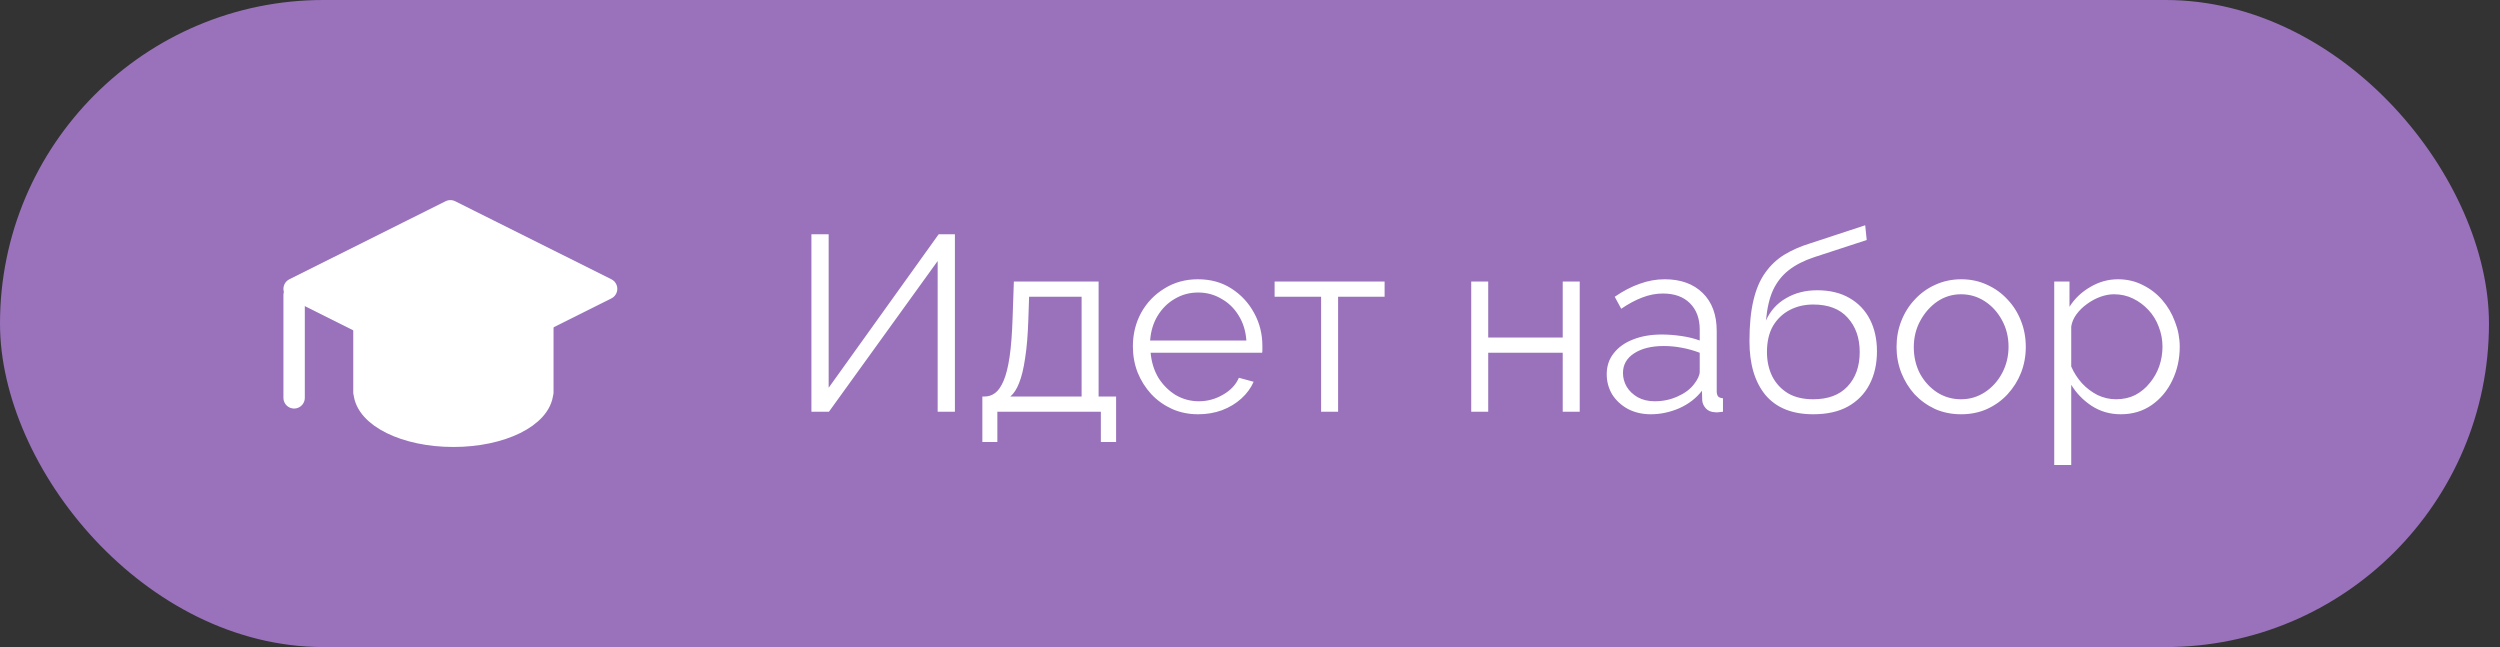
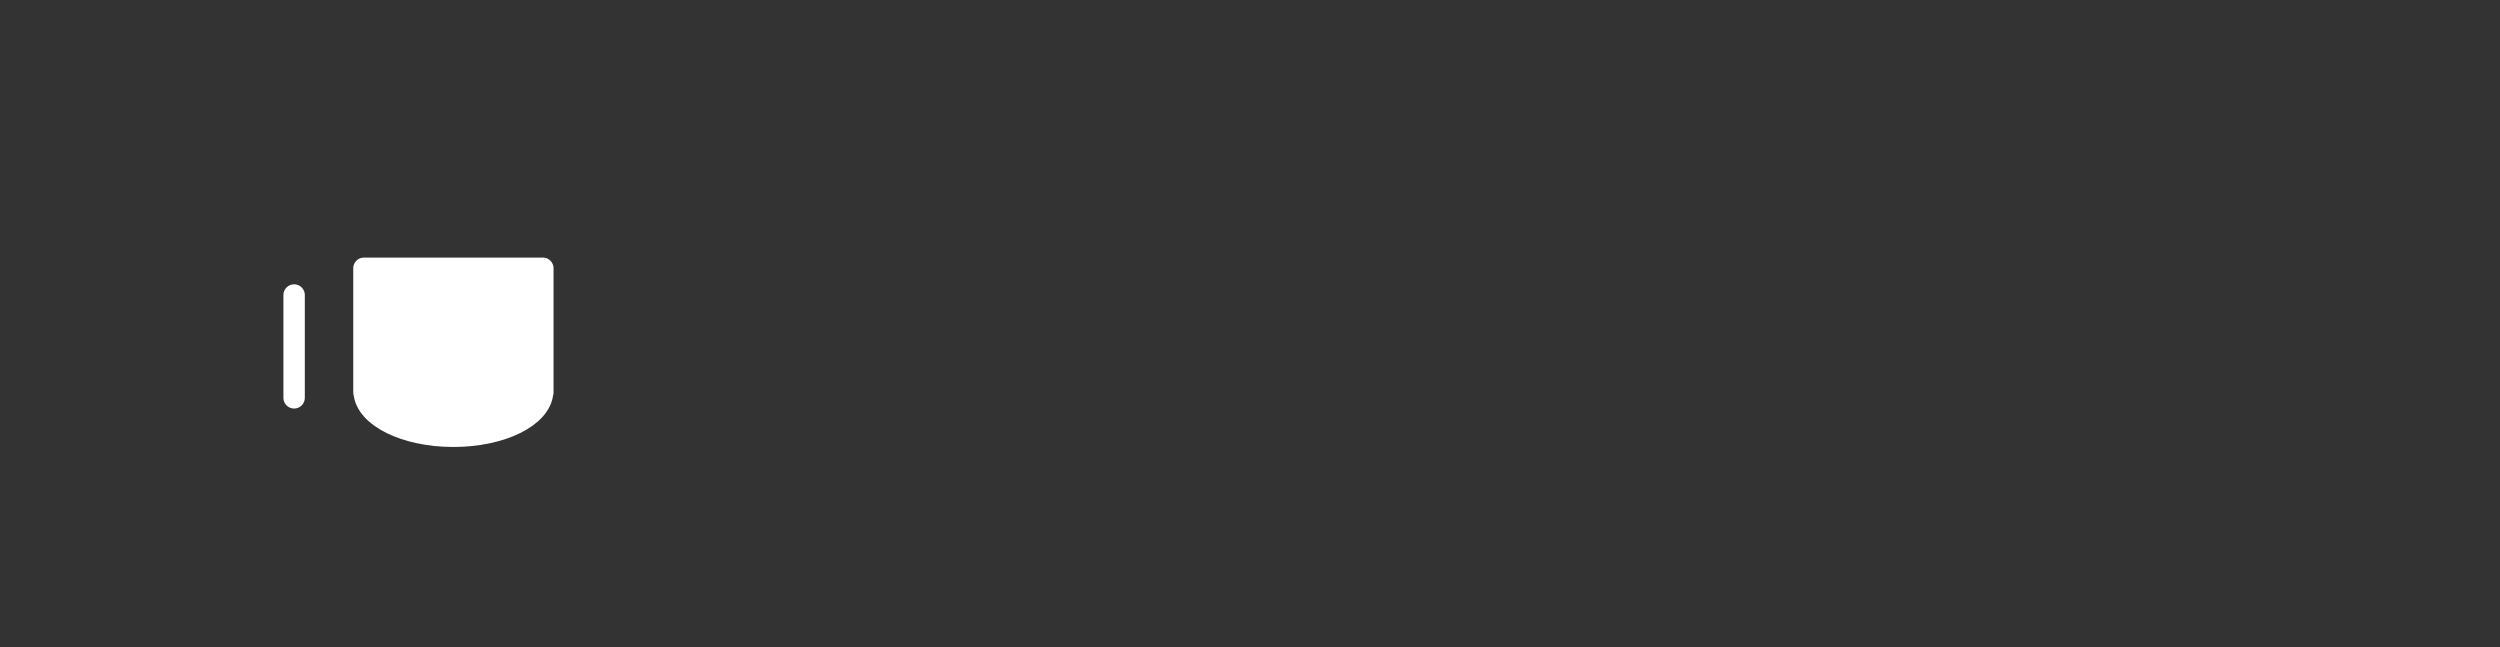
<svg xmlns="http://www.w3.org/2000/svg" width="170" height="44" viewBox="0 0 170 44" fill="none">
  <rect x="0" y="0" width="170" height="44" fill="#333333" stroke="none" />
-   <rect x="6.10352e-05" width="169.25" height="44" rx="22" fill="#9972BB" />
  <path d="M24.748 18.242V26.686H24.76C24.888 28.342 27.554 29.667 30.831 29.667C34.109 29.667 36.774 28.343 36.902 26.686H36.914V18.242H24.748Z" fill="white" stroke="white" stroke-width="1.454" stroke-linecap="round" stroke-linejoin="round" />
-   <path d="M41.25 19.641L30.625 24.949L20 19.641L30.625 14.333L41.25 19.641Z" fill="white" stroke="white" stroke-width="1.454" stroke-linecap="round" stroke-linejoin="round" />
  <path d="M20 27.053V20.061" stroke="white" stroke-width="1.454" stroke-linecap="round" stroke-linejoin="round" />
-   <path d="M55.176 28V15.93H56.349V26.368L63.829 15.93H64.934V28H63.761V17.749L56.366 28H55.176ZM66.8 30.057V26.963H66.953C67.214 26.963 67.452 26.884 67.667 26.725C67.883 26.566 68.075 26.289 68.245 25.892C68.415 25.495 68.551 24.951 68.653 24.26C68.755 23.557 68.823 22.673 68.857 21.608L68.942 19.143H74.705V26.963H75.895V30.057H74.858V28H67.82V30.057H66.8ZM68.704 26.963H73.549V20.18H69.979L69.928 21.71C69.894 22.764 69.821 23.648 69.707 24.362C69.605 25.065 69.469 25.626 69.299 26.045C69.141 26.453 68.942 26.759 68.704 26.963ZM81.473 28.17C80.838 28.17 80.249 28.051 79.705 27.813C79.161 27.564 78.69 27.229 78.294 26.81C77.897 26.379 77.585 25.886 77.359 25.331C77.143 24.776 77.036 24.181 77.036 23.546C77.036 22.719 77.223 21.959 77.597 21.268C77.982 20.577 78.509 20.027 79.178 19.619C79.846 19.2 80.606 18.99 81.456 18.99C82.328 18.99 83.088 19.2 83.734 19.619C84.391 20.038 84.907 20.594 85.281 21.285C85.655 21.965 85.842 22.713 85.842 23.529C85.842 23.62 85.842 23.71 85.842 23.801C85.842 23.88 85.836 23.943 85.825 23.988H78.243C78.299 24.623 78.475 25.189 78.77 25.688C79.076 26.175 79.467 26.566 79.943 26.861C80.43 27.144 80.957 27.286 81.524 27.286C82.102 27.286 82.646 27.139 83.156 26.844C83.677 26.549 84.04 26.164 84.244 25.688L85.247 25.96C85.065 26.379 84.788 26.759 84.414 27.099C84.04 27.439 83.598 27.705 83.088 27.898C82.589 28.079 82.051 28.17 81.473 28.17ZM78.209 23.155H84.754C84.708 22.509 84.533 21.942 84.227 21.455C83.932 20.968 83.541 20.588 83.054 20.316C82.578 20.033 82.051 19.891 81.473 19.891C80.895 19.891 80.368 20.033 79.892 20.316C79.416 20.588 79.025 20.973 78.719 21.472C78.424 21.959 78.254 22.52 78.209 23.155ZM89.835 28V20.18H86.673V19.143H94.153V20.18H90.991V28H89.835ZM100.043 28V19.143H101.199V22.951H106.265V19.143H107.421V28H106.265V23.988H101.199V28H100.043ZM109.257 25.45C109.257 24.895 109.416 24.419 109.733 24.022C110.05 23.614 110.487 23.302 111.042 23.087C111.609 22.86 112.26 22.747 112.997 22.747C113.428 22.747 113.875 22.781 114.34 22.849C114.805 22.917 115.218 23.019 115.581 23.155V22.407C115.581 21.659 115.36 21.064 114.918 20.622C114.476 20.18 113.864 19.959 113.082 19.959C112.606 19.959 112.136 20.05 111.671 20.231C111.218 20.401 110.742 20.656 110.243 20.996L109.801 20.18C110.379 19.783 110.946 19.489 111.501 19.296C112.056 19.092 112.623 18.99 113.201 18.99C114.289 18.99 115.15 19.302 115.785 19.925C116.42 20.548 116.737 21.41 116.737 22.509V26.606C116.737 26.765 116.771 26.884 116.839 26.963C116.907 27.031 117.015 27.071 117.162 27.082V28C117.037 28.011 116.93 28.023 116.839 28.034C116.748 28.045 116.68 28.045 116.635 28.034C116.352 28.023 116.136 27.932 115.989 27.762C115.842 27.592 115.762 27.411 115.751 27.218L115.734 26.572C115.337 27.082 114.822 27.479 114.187 27.762C113.552 28.034 112.906 28.17 112.249 28.17C111.682 28.17 111.167 28.051 110.702 27.813C110.249 27.564 109.892 27.235 109.631 26.827C109.382 26.408 109.257 25.949 109.257 25.45ZM115.19 26.13C115.315 25.971 115.411 25.818 115.479 25.671C115.547 25.524 115.581 25.393 115.581 25.28V23.988C115.196 23.841 114.793 23.727 114.374 23.648C113.966 23.569 113.552 23.529 113.133 23.529C112.306 23.529 111.637 23.693 111.127 24.022C110.617 24.351 110.362 24.798 110.362 25.365C110.362 25.694 110.447 26.005 110.617 26.3C110.787 26.583 111.036 26.821 111.365 27.014C111.694 27.195 112.079 27.286 112.521 27.286C113.076 27.286 113.592 27.178 114.068 26.963C114.555 26.748 114.929 26.47 115.19 26.13ZM123.298 28.17C121.87 28.17 120.787 27.734 120.051 26.861C119.325 25.977 118.963 24.759 118.963 23.206C118.963 22.107 119.053 21.177 119.235 20.418C119.416 19.659 119.682 19.035 120.034 18.548C120.385 18.049 120.816 17.641 121.326 17.324C121.847 17.007 122.442 16.746 123.111 16.542L126.834 15.318L126.936 16.321L123.349 17.494C122.669 17.721 122.102 18.01 121.649 18.361C121.195 18.712 120.838 19.16 120.578 19.704C120.328 20.237 120.164 20.934 120.085 21.795C120.379 21.138 120.833 20.633 121.445 20.282C122.057 19.919 122.765 19.738 123.57 19.738C124.431 19.738 125.162 19.914 125.763 20.265C126.375 20.616 126.839 21.104 127.157 21.727C127.474 22.35 127.633 23.07 127.633 23.886C127.633 24.747 127.463 25.501 127.123 26.147C126.794 26.782 126.307 27.28 125.661 27.643C125.026 27.994 124.238 28.17 123.298 28.17ZM123.298 27.15C124.306 27.15 125.083 26.861 125.627 26.283C126.182 25.694 126.46 24.912 126.46 23.937C126.46 22.985 126.188 22.209 125.644 21.608C125.111 21.007 124.329 20.707 123.298 20.707C122.708 20.707 122.176 20.832 121.7 21.081C121.224 21.33 120.844 21.693 120.561 22.169C120.289 22.645 120.153 23.234 120.153 23.937C120.153 24.549 120.272 25.099 120.51 25.586C120.759 26.073 121.116 26.459 121.581 26.742C122.045 27.014 122.618 27.15 123.298 27.15ZM133.351 28.17C132.717 28.17 132.127 28.051 131.583 27.813C131.051 27.564 130.586 27.229 130.189 26.81C129.804 26.379 129.504 25.892 129.288 25.348C129.073 24.793 128.965 24.209 128.965 23.597C128.965 22.962 129.073 22.373 129.288 21.829C129.504 21.274 129.81 20.786 130.206 20.367C130.603 19.936 131.068 19.602 131.6 19.364C132.144 19.115 132.734 18.99 133.368 18.99C134.003 18.99 134.587 19.115 135.119 19.364C135.652 19.602 136.117 19.936 136.513 20.367C136.91 20.786 137.216 21.274 137.431 21.829C137.647 22.373 137.754 22.962 137.754 23.597C137.754 24.209 137.647 24.793 137.431 25.348C137.216 25.892 136.91 26.379 136.513 26.81C136.128 27.229 135.663 27.564 135.119 27.813C134.587 28.051 133.997 28.17 133.351 28.17ZM130.138 23.614C130.138 24.271 130.28 24.872 130.563 25.416C130.858 25.949 131.249 26.374 131.736 26.691C132.224 26.997 132.762 27.15 133.351 27.15C133.941 27.15 134.479 26.991 134.966 26.674C135.454 26.357 135.845 25.926 136.139 25.382C136.434 24.827 136.581 24.226 136.581 23.58C136.581 22.923 136.434 22.322 136.139 21.778C135.845 21.234 135.454 20.803 134.966 20.486C134.479 20.169 133.941 20.01 133.351 20.01C132.762 20.01 132.224 20.174 131.736 20.503C131.26 20.832 130.875 21.268 130.58 21.812C130.286 22.345 130.138 22.945 130.138 23.614ZM144.21 28.17C143.473 28.17 142.81 27.977 142.221 27.592C141.643 27.207 141.184 26.731 140.844 26.164V31.621H139.688V19.143H140.725V20.86C141.076 20.305 141.546 19.857 142.136 19.517C142.725 19.166 143.354 18.99 144.023 18.99C144.635 18.99 145.196 19.12 145.706 19.381C146.216 19.63 146.658 19.97 147.032 20.401C147.406 20.832 147.695 21.325 147.899 21.88C148.114 22.424 148.222 22.991 148.222 23.58C148.222 24.407 148.052 25.172 147.712 25.875C147.383 26.566 146.918 27.122 146.318 27.541C145.717 27.96 145.014 28.17 144.21 28.17ZM143.887 27.15C144.374 27.15 144.81 27.054 145.196 26.861C145.581 26.657 145.91 26.385 146.182 26.045C146.465 25.705 146.68 25.325 146.828 24.906C146.975 24.475 147.049 24.033 147.049 23.58C147.049 23.104 146.964 22.651 146.794 22.22C146.635 21.789 146.403 21.41 146.097 21.081C145.791 20.752 145.439 20.492 145.043 20.299C144.646 20.106 144.215 20.01 143.751 20.01C143.456 20.01 143.15 20.067 142.833 20.18C142.515 20.293 142.209 20.458 141.915 20.673C141.631 20.877 141.393 21.109 141.201 21.37C141.008 21.631 140.889 21.908 140.844 22.203V24.923C141.025 25.342 141.269 25.722 141.575 26.062C141.881 26.391 142.232 26.657 142.629 26.861C143.037 27.054 143.456 27.15 143.887 27.15Z" fill="white" />
</svg>